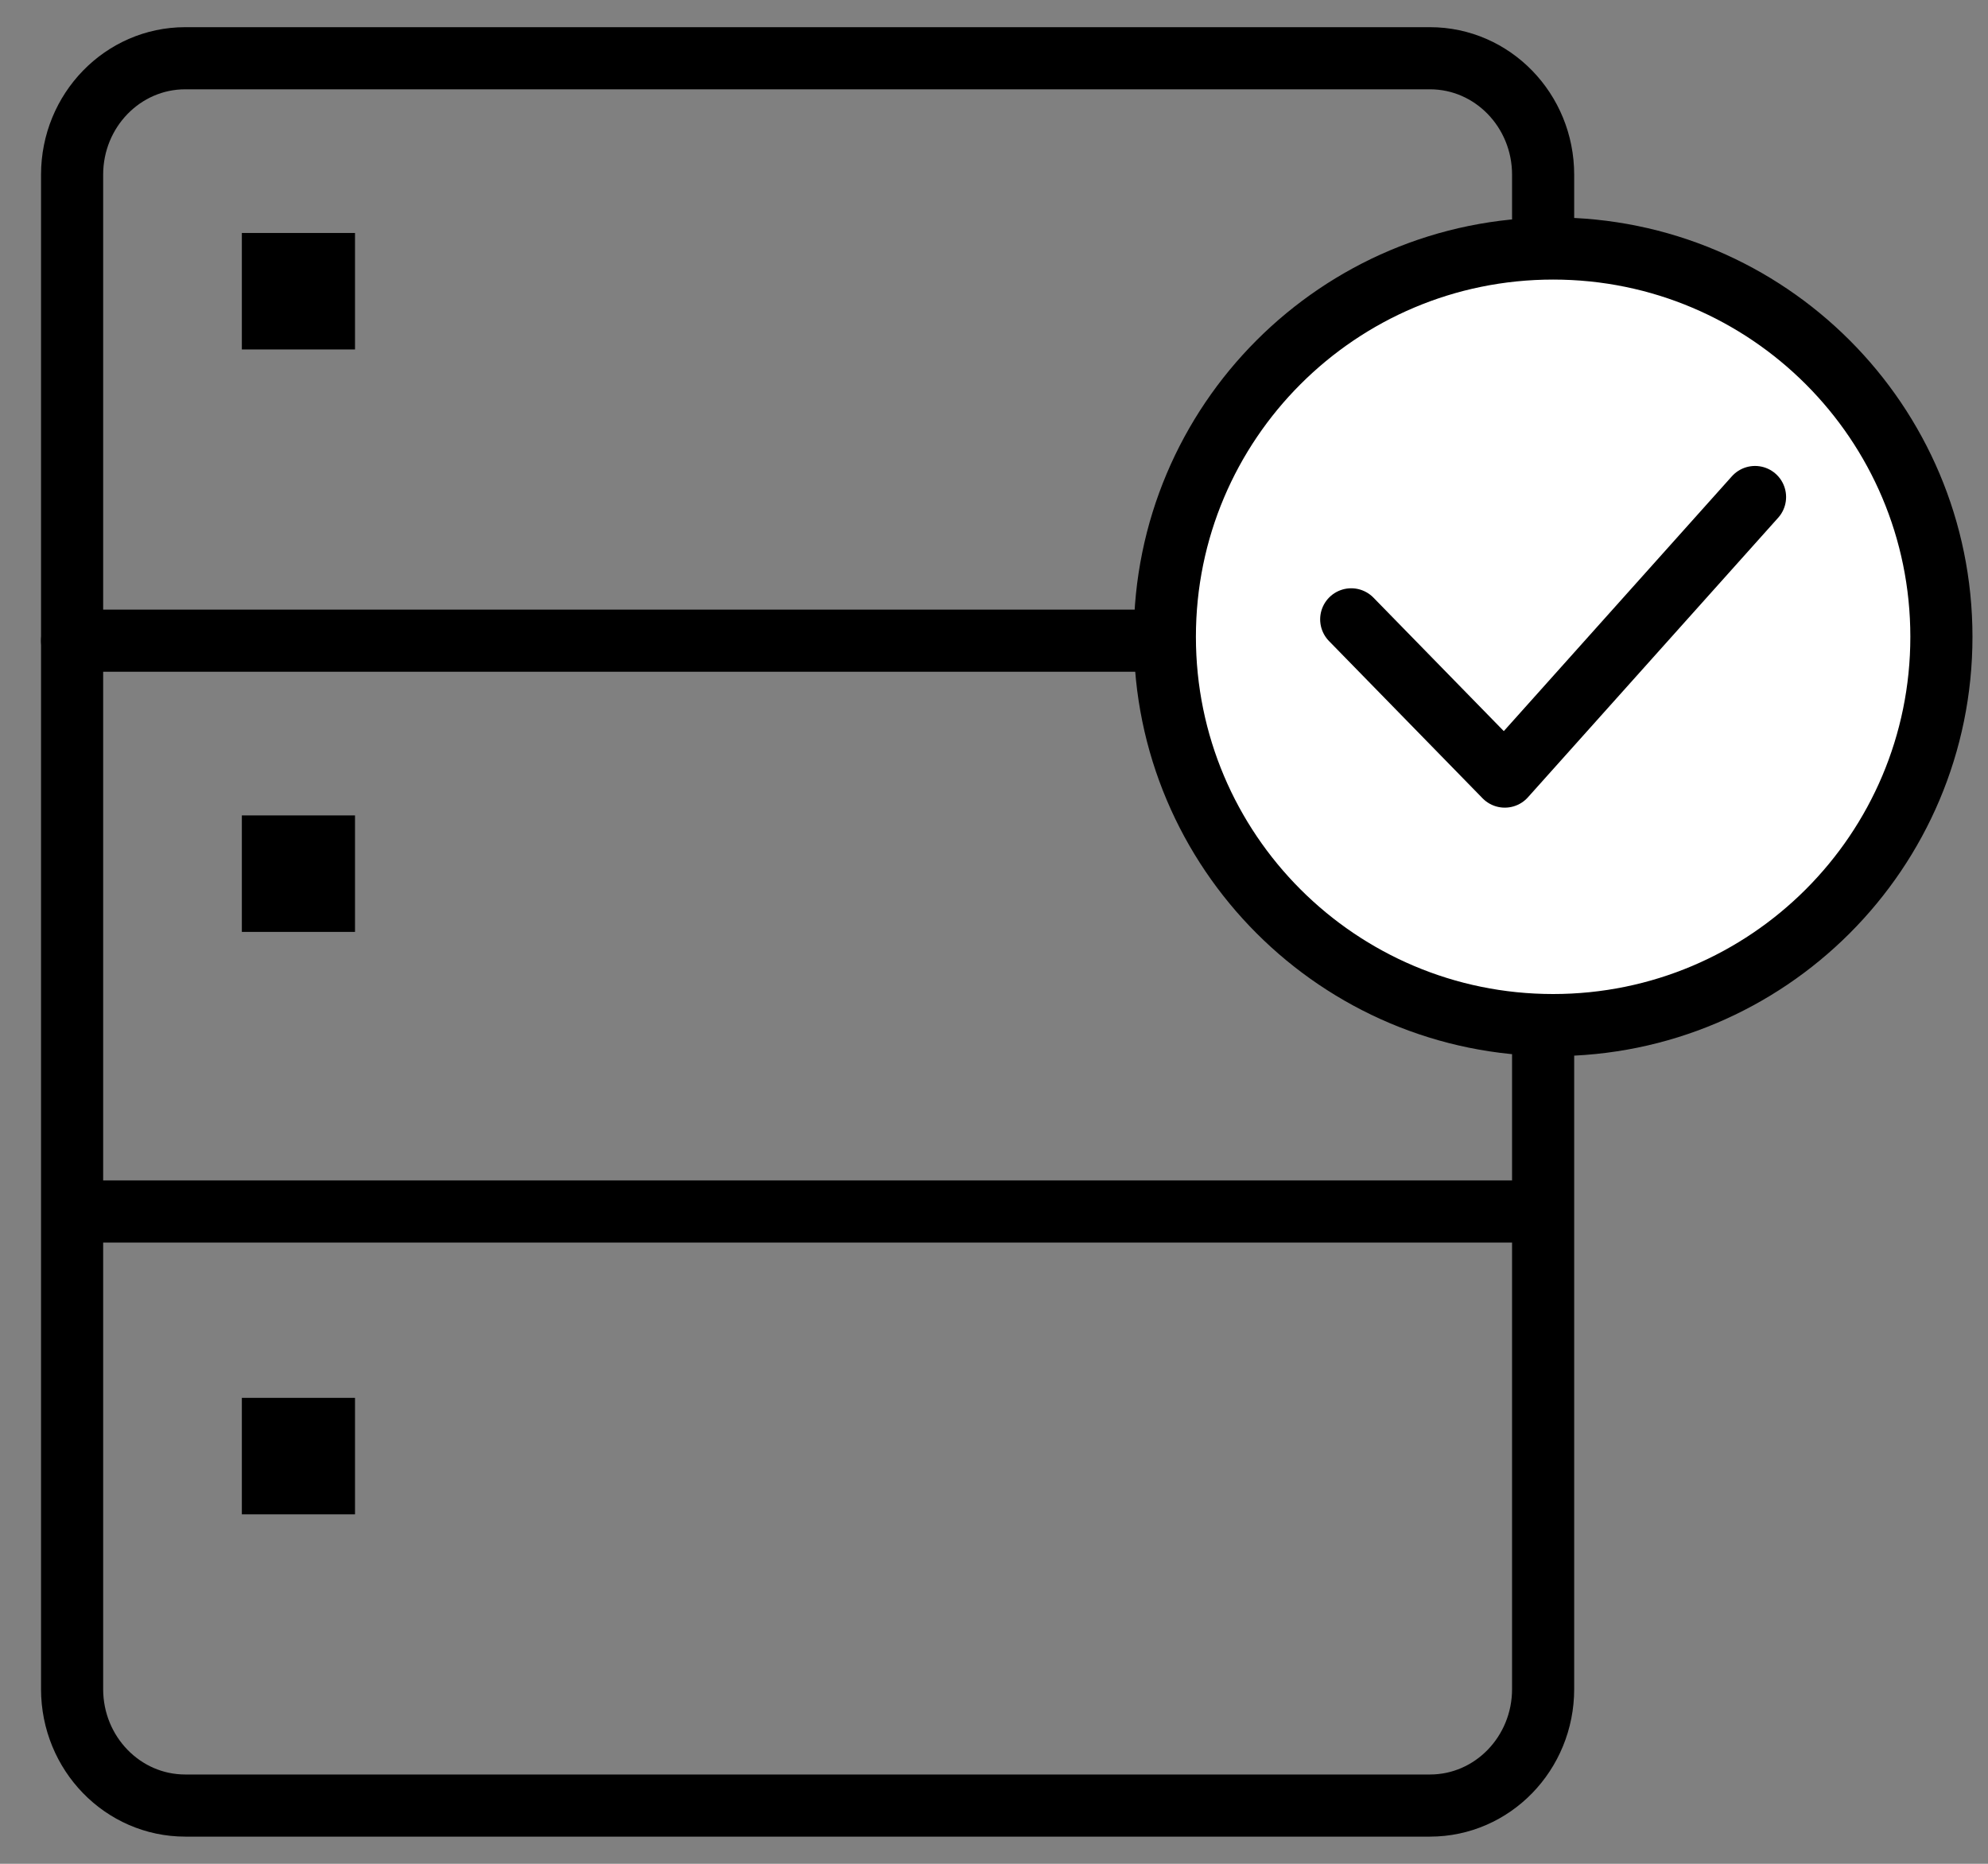
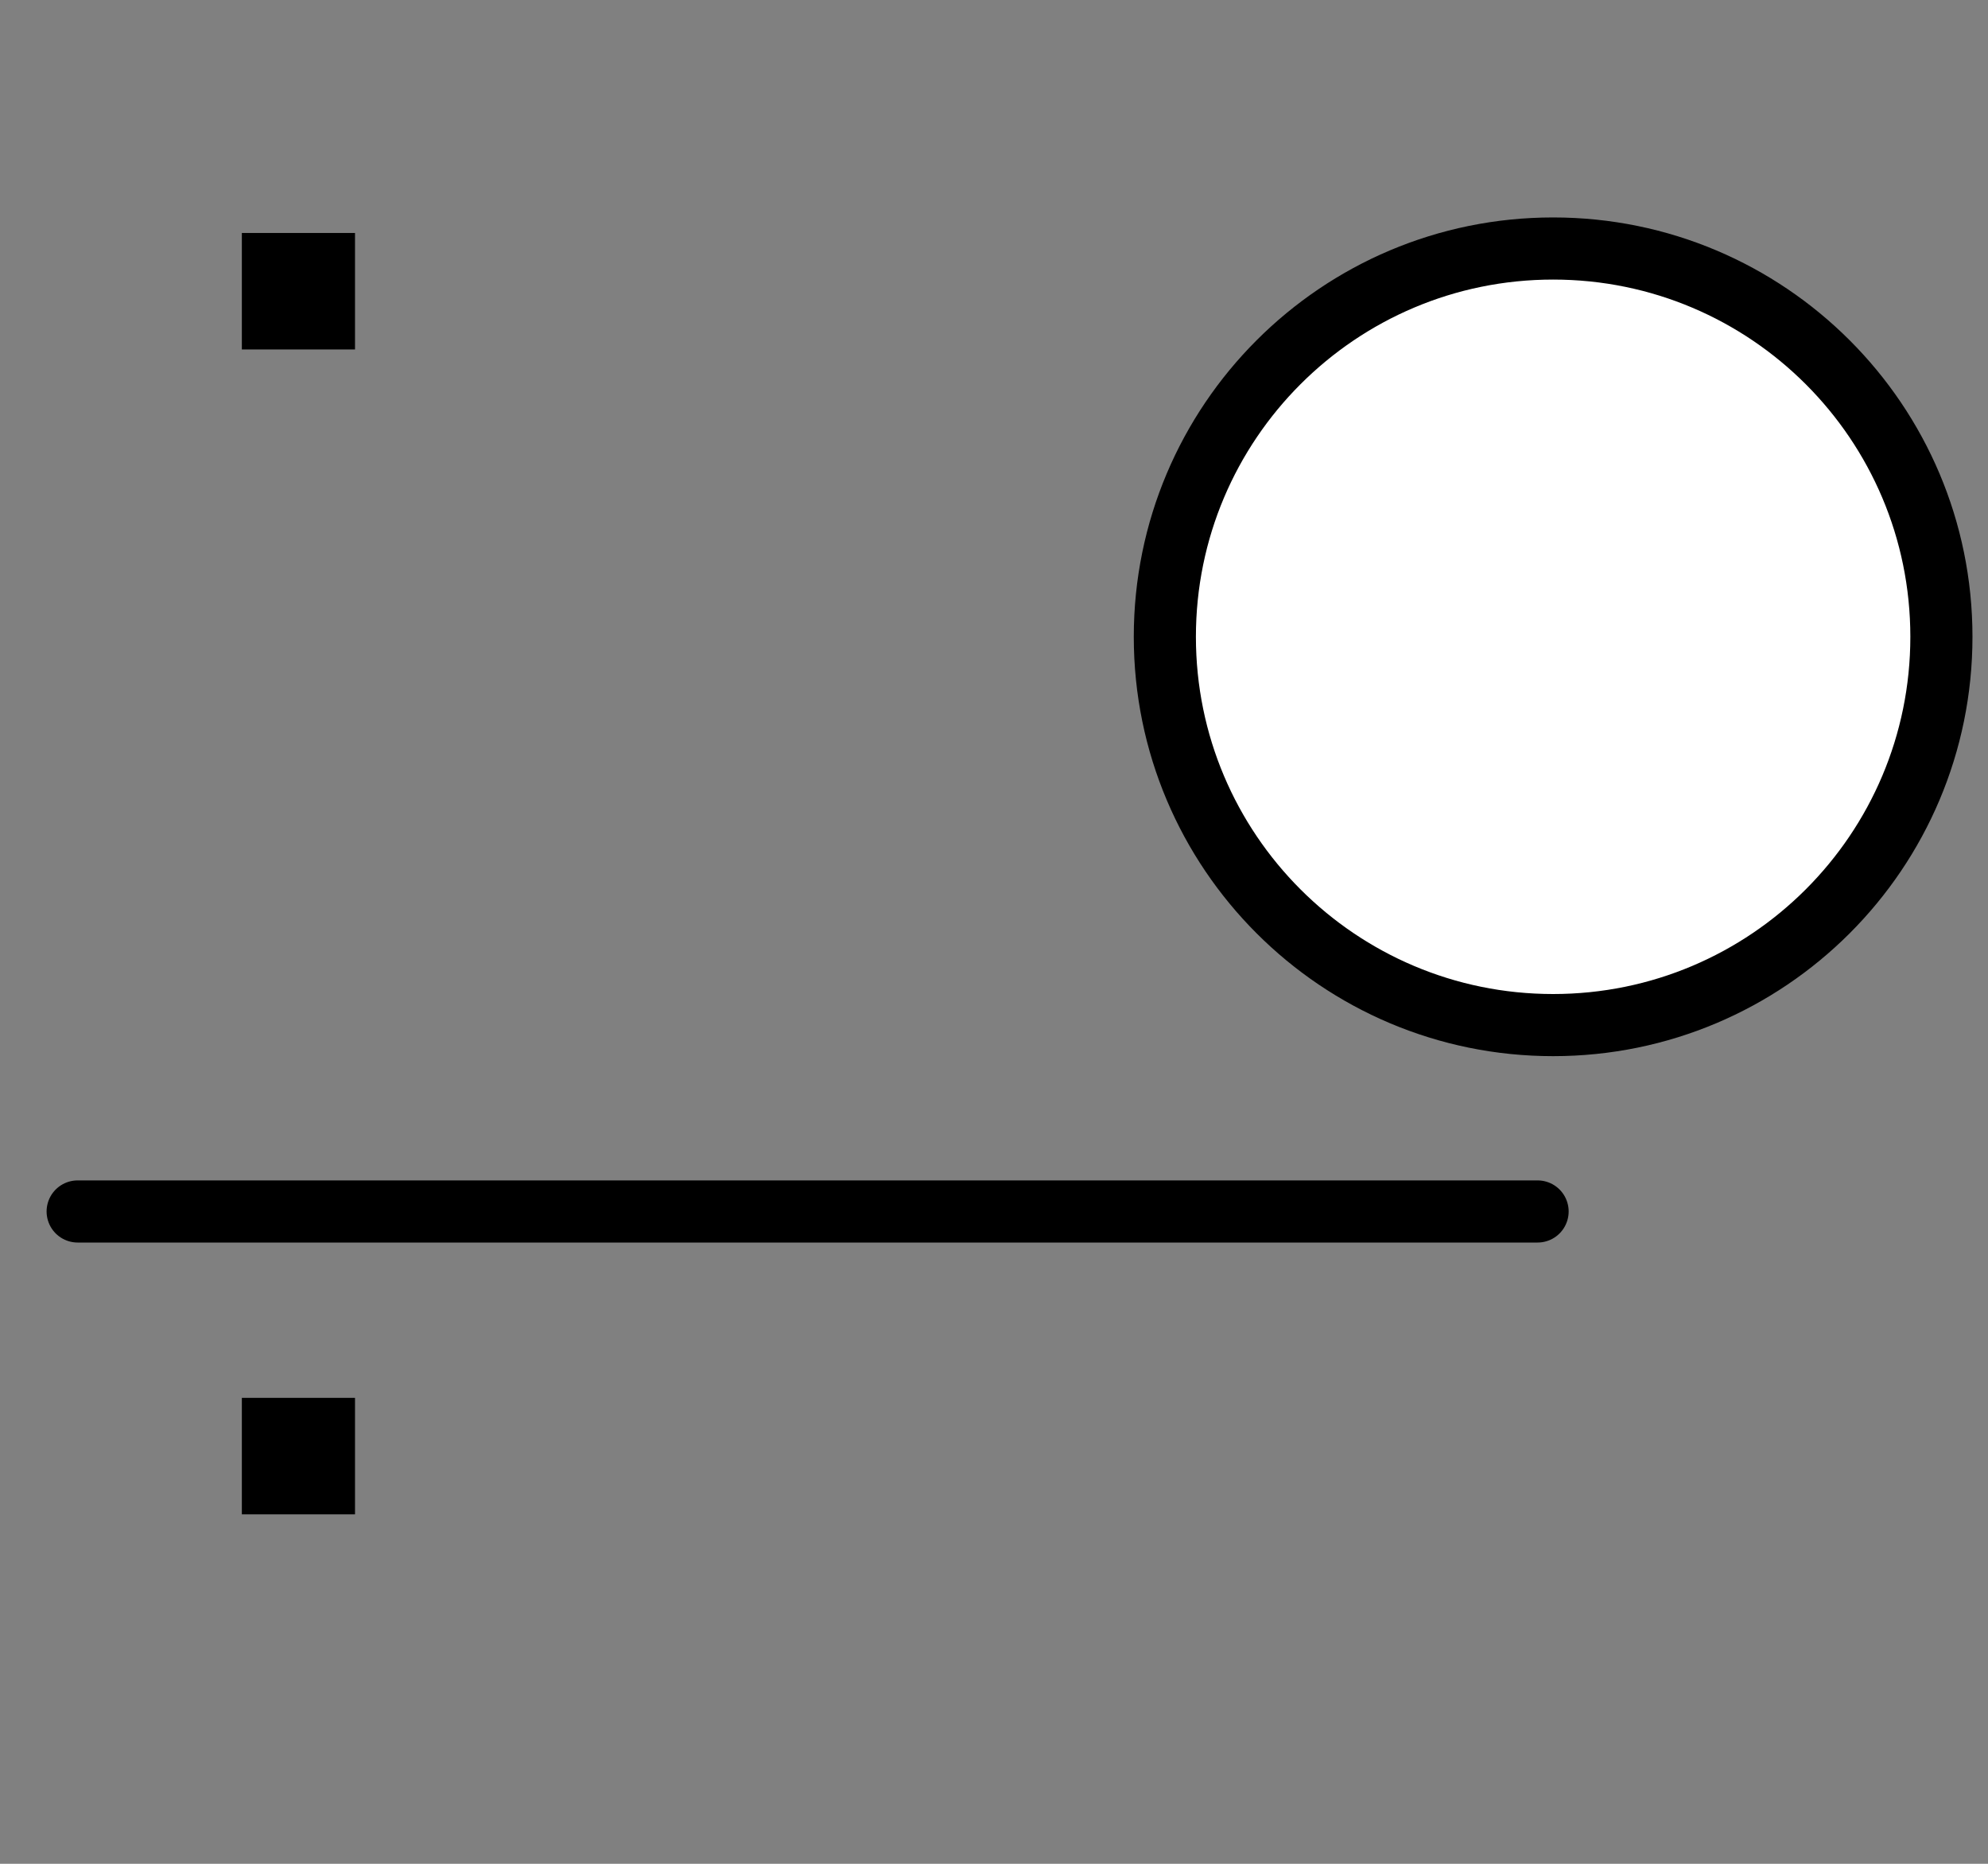
<svg xmlns="http://www.w3.org/2000/svg" width="64" height="60" viewBox="0 0 64 60" fill="none">
  <rect x="0" y="0" width="64" height="60" fill="#808080" stroke="none" />
-   <path d="M46.036 1.875H5.964C3.952 1.875 2.321 3.554 2.321 5.625V54.375C2.321 56.446 3.952 58.125 5.964 58.125H46.036C48.047 58.125 49.678 56.446 49.678 54.375V5.625C49.678 3.554 48.047 1.875 46.036 1.875Z" stroke="black" stroke-width="2" stroke-linecap="round" stroke-linejoin="round" />
-   <path d="M2.321 20.625H47.857" stroke="black" stroke-width="2" stroke-linecap="round" stroke-linejoin="round" />
  <path d="M2.5 39H49.5" stroke="black" stroke-width="2" stroke-linecap="round" stroke-linejoin="round" />
  <path d="M11.429 7.5H7.786V11.25H11.429V7.5Z" fill="black" />
-   <path d="M11.429 26.25H7.786V30H11.429V26.25Z" fill="black" />
  <path d="M11.429 45H7.786V48.75H11.429V45Z" fill="black" />
  <g clip-path="url(#clip0_2515_4682)">
    <path d="M50 33C56.904 33 62.5 27.404 62.5 20.5C62.5 13.596 56.904 8 50 8C43.096 8 37.5 13.596 37.5 20.5C37.5 27.404 43.096 33 50 33Z" fill="white" stroke="black" stroke-width="2" stroke-linecap="round" stroke-linejoin="round" />
-     <path d="M43.5 19.938L48.444 25L56.5 16" stroke="black" stroke-width="2" stroke-linecap="round" stroke-linejoin="round" />
  </g>
  <defs>
    <clipPath id="clip0_2515_4682">
      <rect width="27" height="27" fill="white" transform="translate(36.5 7)" />
    </clipPath>
  </defs>
</svg>